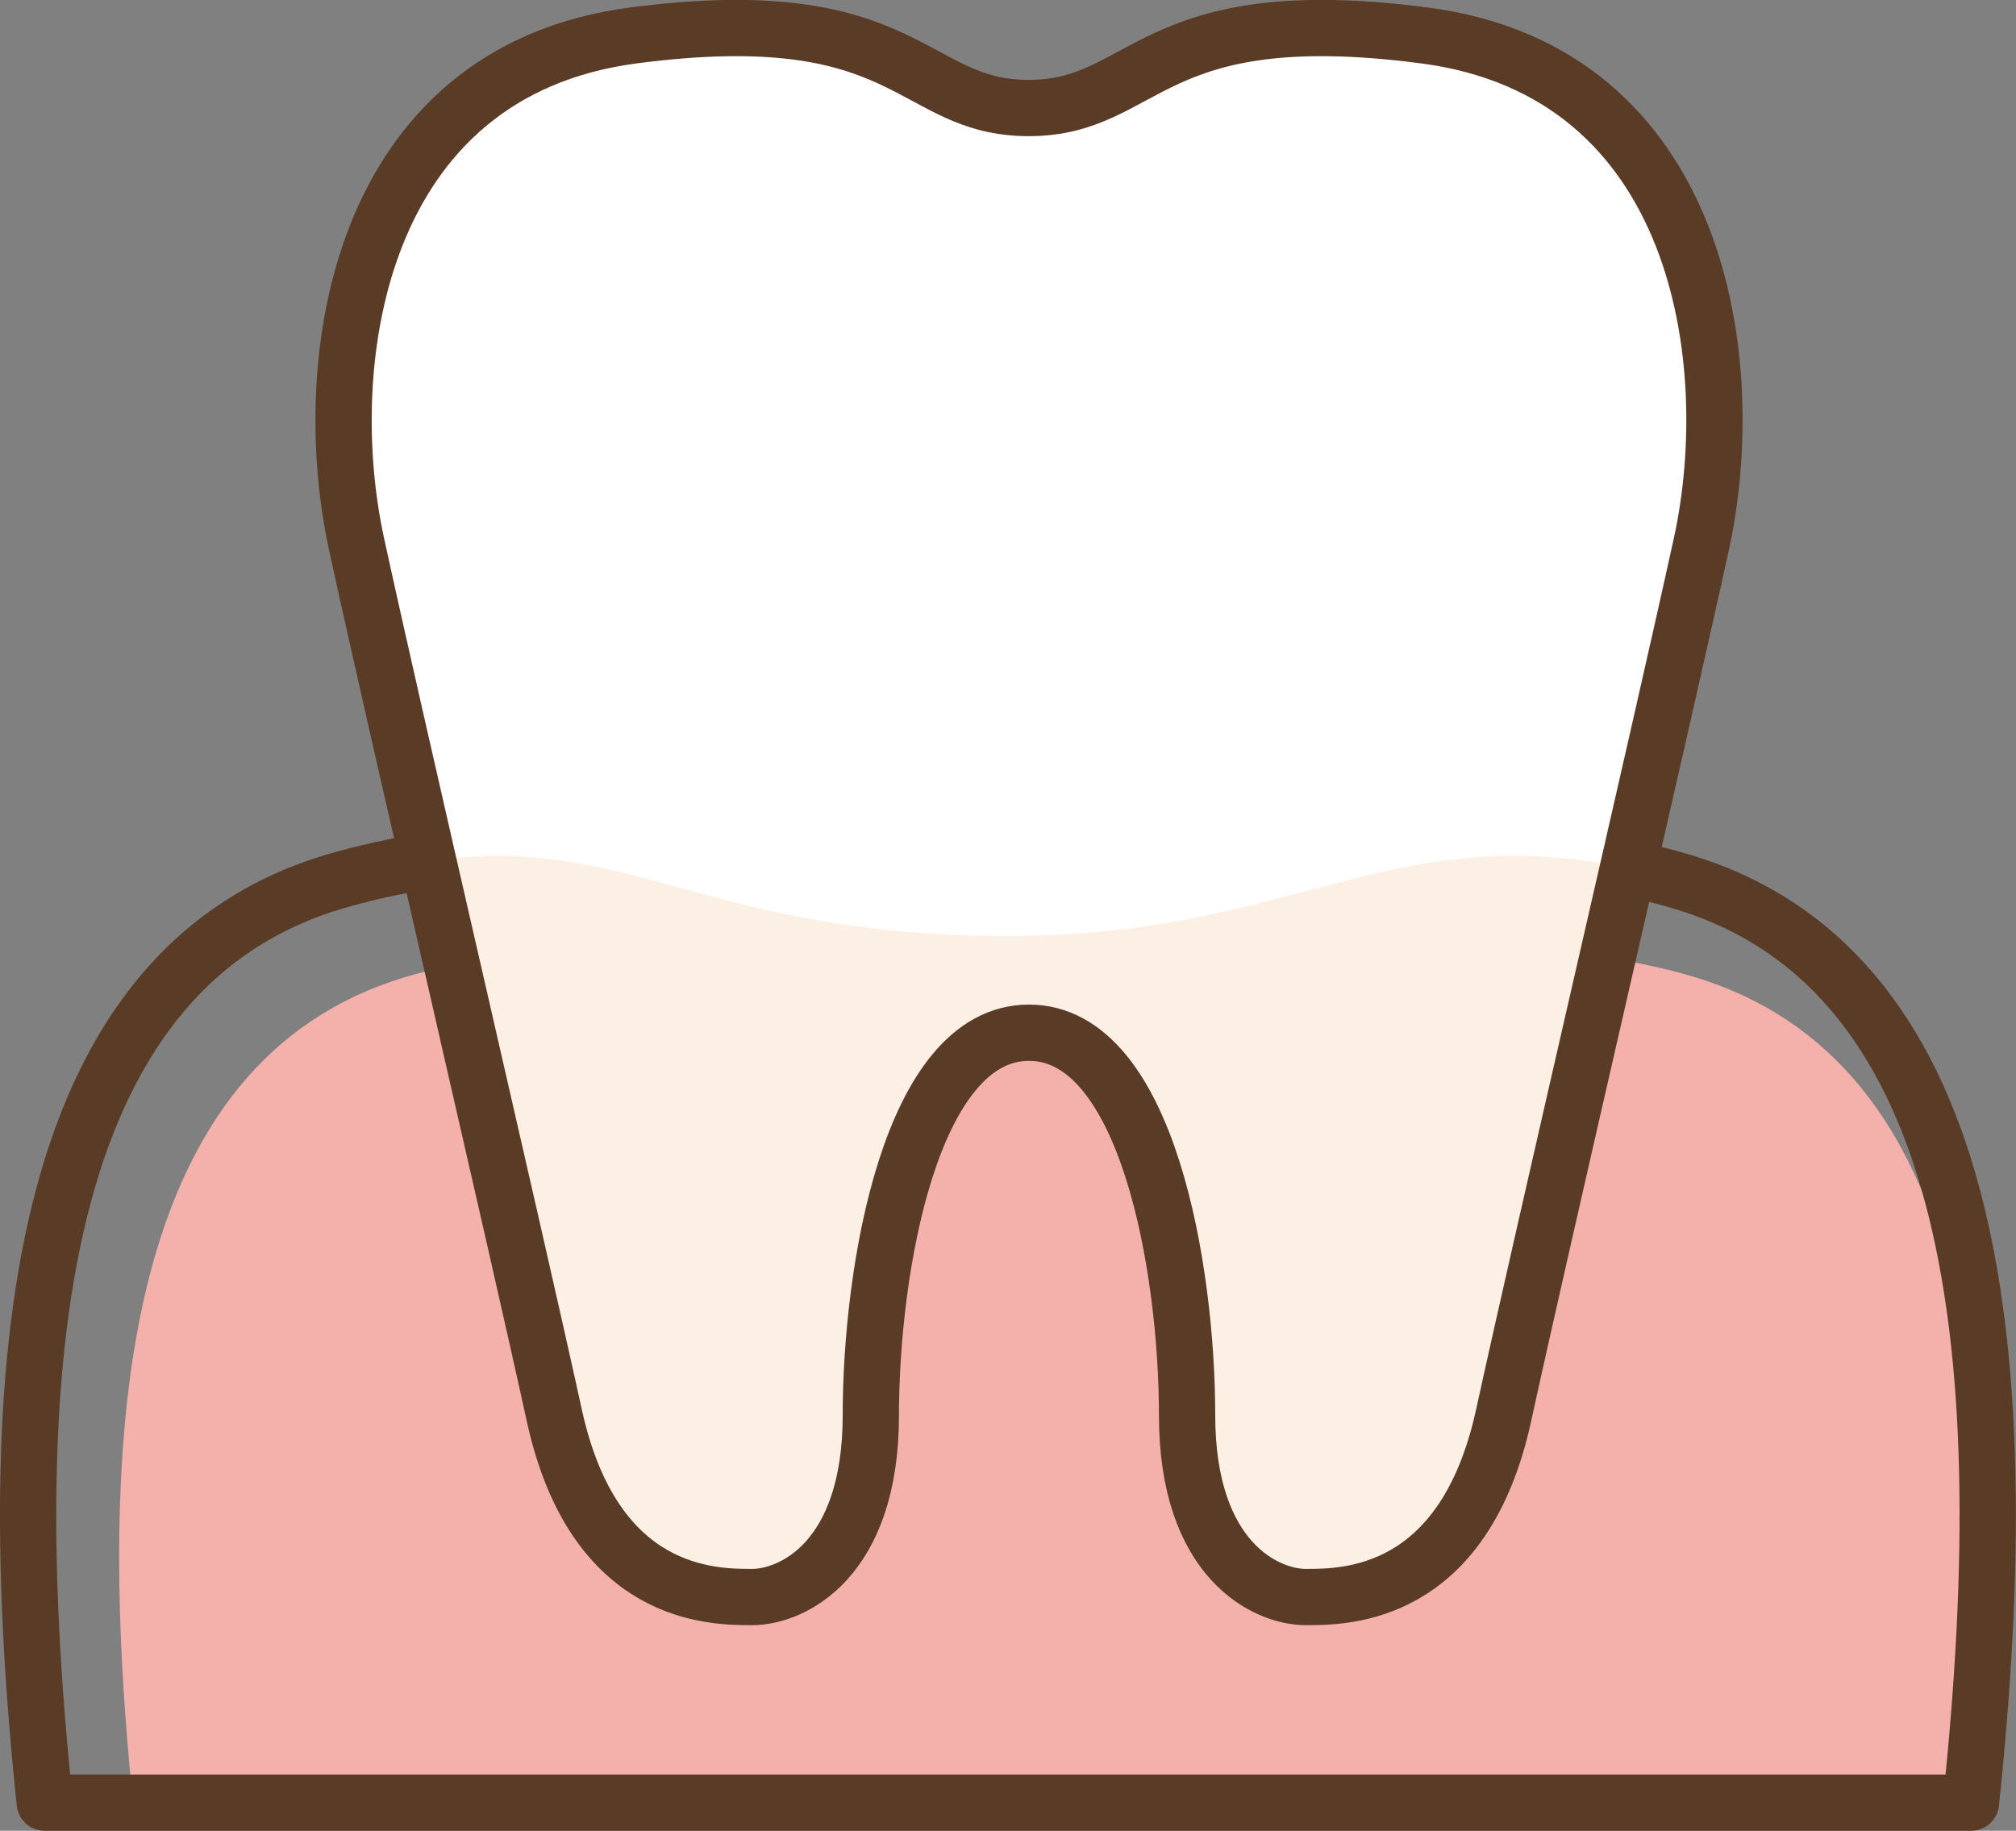
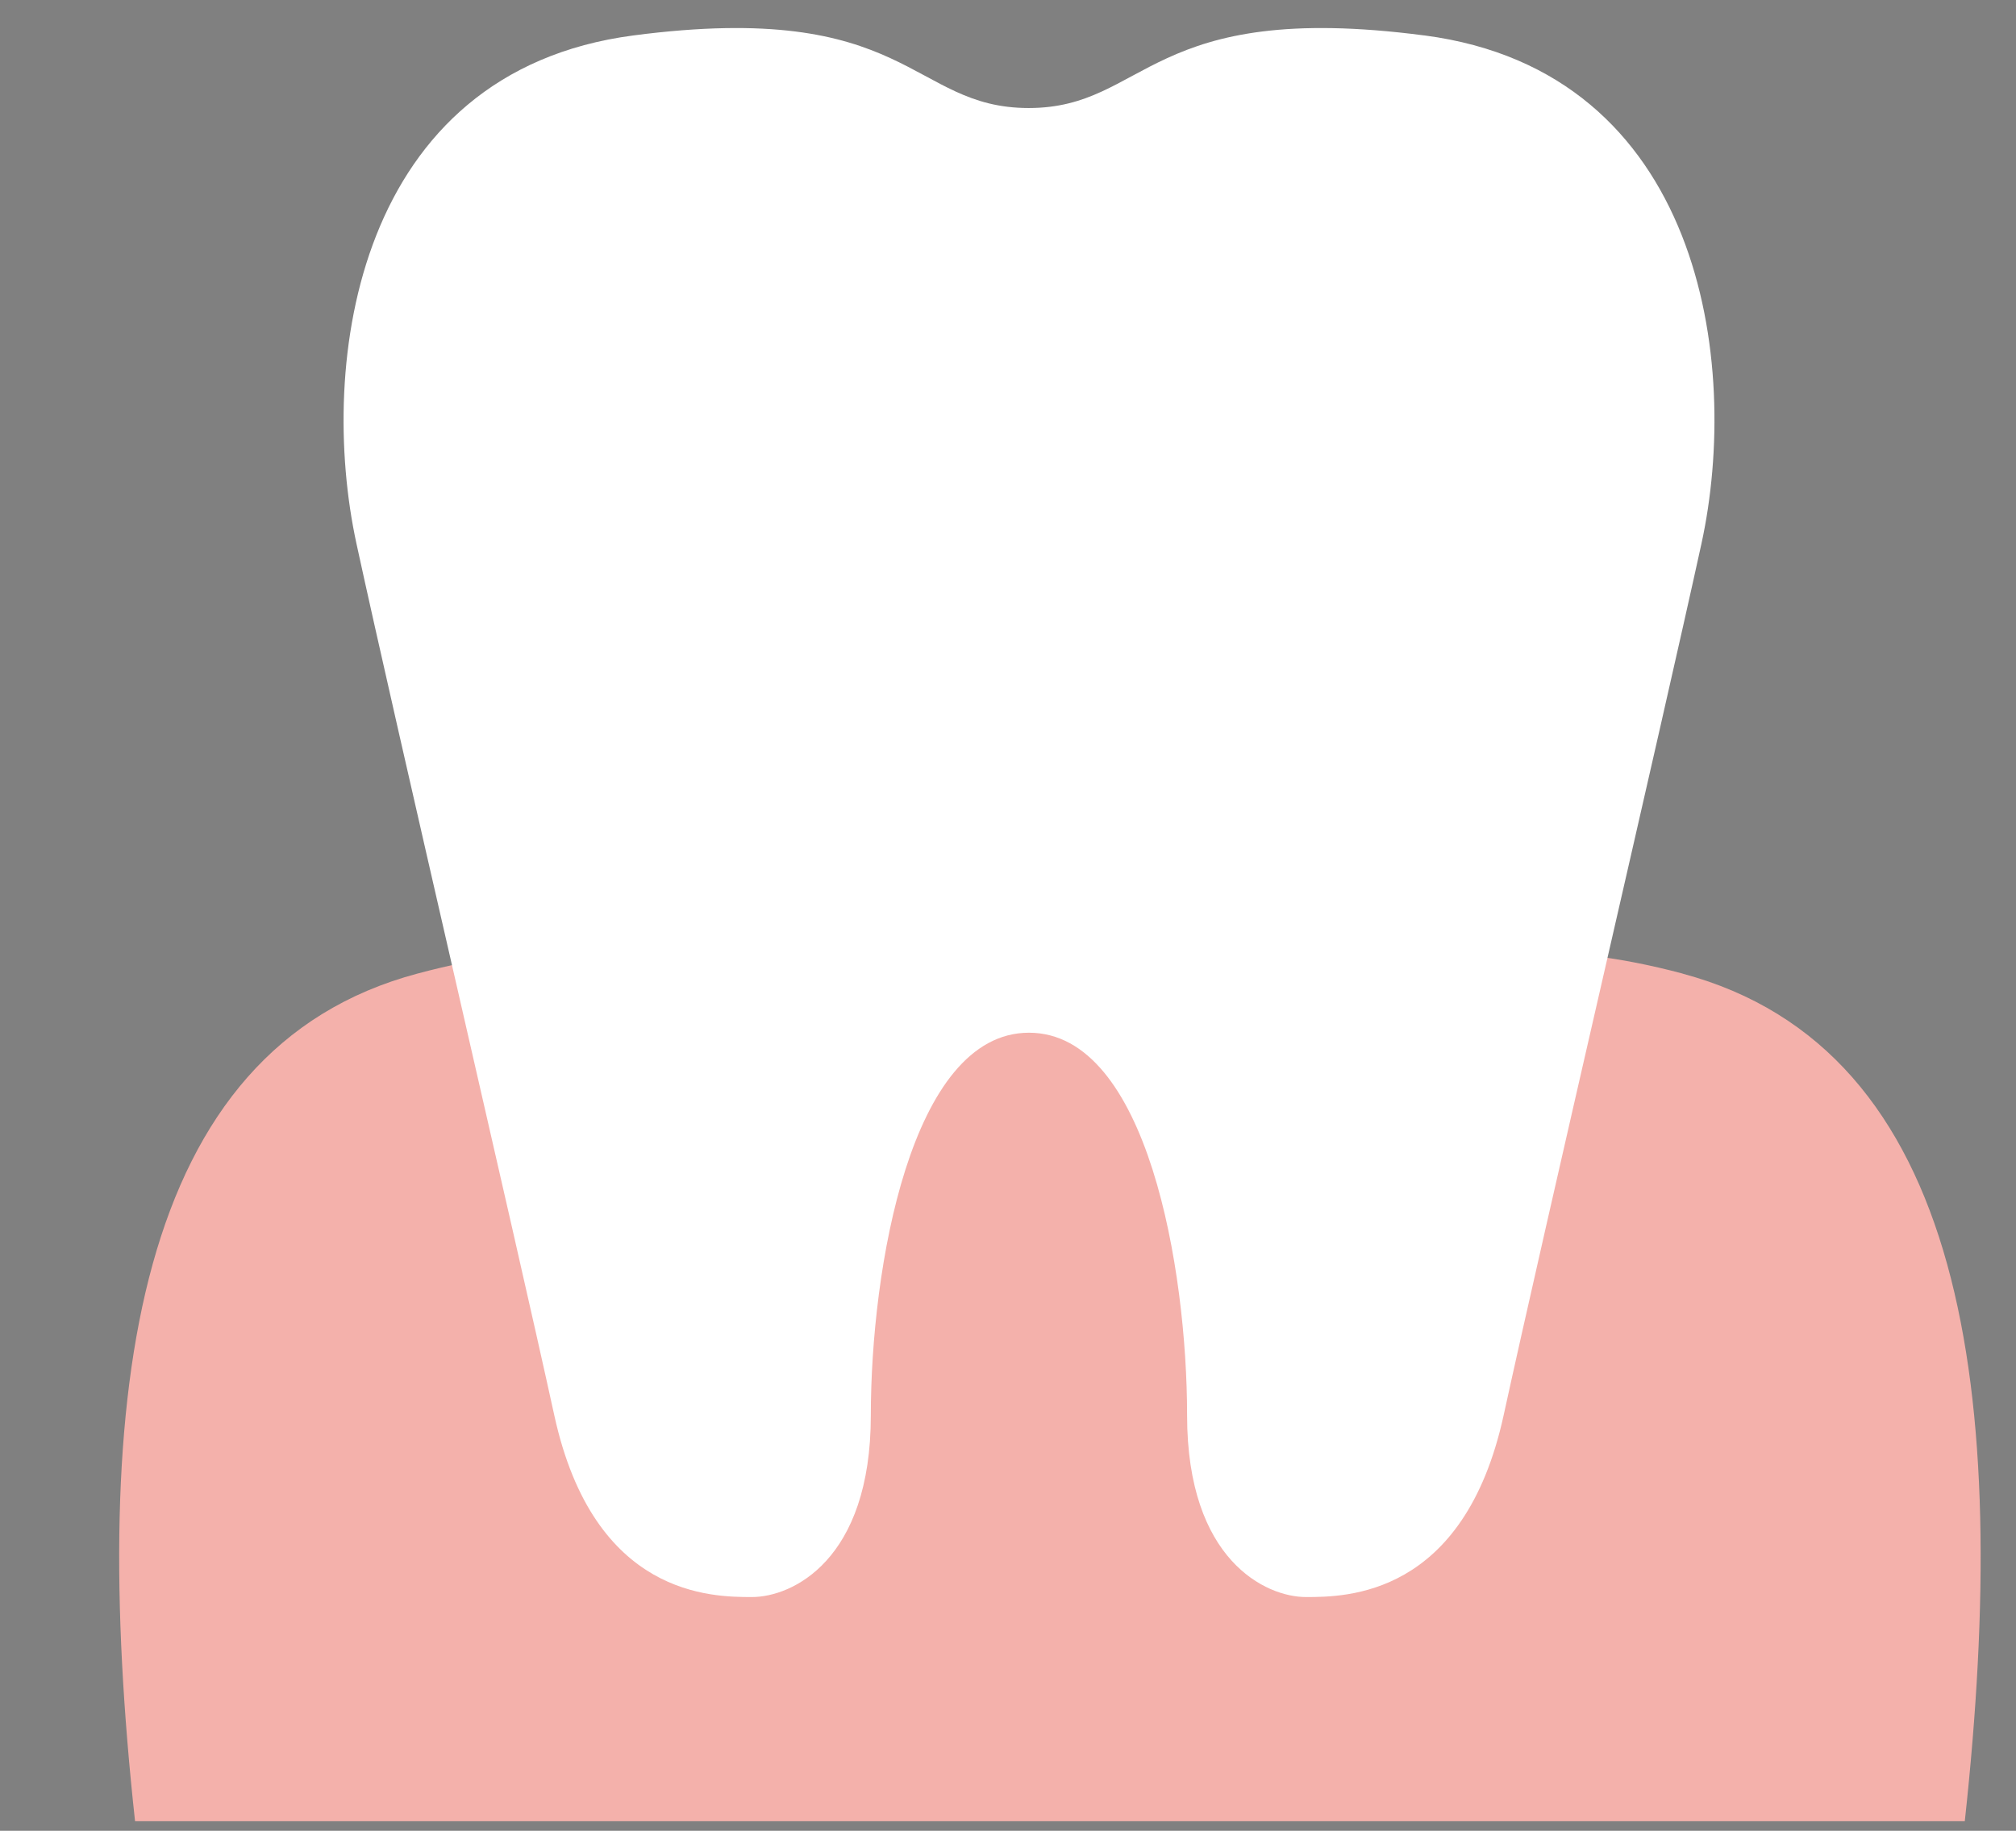
<svg xmlns="http://www.w3.org/2000/svg" id="_レイヤー_2" width="71.65" height="65.08" viewBox="0 0 71.65 65.08">
  <rect x="0" y="0" width="71.65" height="65.08" fill="#808080" stroke="none" />
  <g id="_レイヤー_1-2">
    <path d="M59.81,34.61c-9.29-2.48-12.22,1.84-22.49,1.84-11.69,0-13.2-4.33-22.49-1.84-10.03,2.68-11.7,14.8-10.03,30.13h65.03c1.67-15.33,0-27.44-10.03-30.13Z" fill="#f4b1ab" stroke-width="0" />
-     <path d="M59.5,31.26c-9.78-2.71-12.87,2.01-23.67,2.01-12.3,0-13.89-4.71-23.67-2.01C1.59,34.18-.16,47.39,1.59,64.08h68.46c1.76-16.7,0-29.9-10.56-32.82Z" fill="none" stroke="#593b26" stroke-linecap="round" stroke-linejoin="round" stroke-width="2" />
    <path d="M50.62,1.26c-9.84-1.29-9.84,2.58-14.06,2.58S32.35-.03,22.51,1.26s-11.24,11.62-9.84,18.07,5.62,24.53,7.03,30.98c1.41,6.46,5.62,6.46,7.03,6.46s4.22-1.29,4.22-6.46,1.41-13.6,5.62-13.6c4.22,0,5.62,8.44,5.62,13.6,0,5.16,2.81,6.46,4.22,6.46s5.62,0,7.03-6.46c1.41-6.46,5.62-24.53,7.03-30.98,1.41-6.46,0-16.78-9.84-18.07Z" fill="#fff" stroke-width="0" />
-     <path d="M26.73,56.78c1.41,0,4.22-1.29,4.22-6.46s1.41-13.6,5.62-13.6,5.62,8.44,5.62,13.6,2.81,6.46,4.22,6.46,5.62,0,7.03-6.46c.86-3.93,2.75-12.16,4.42-19.46-8.52-1.77-11.85,2.41-22.03,2.41-10.89,0-13.39-3.69-20.6-2.66,1.68,7.36,3.62,15.74,4.48,19.71,1.41,6.46,5.62,6.46,7.03,6.46Z" fill="#fcf0e5" stroke-width="0" />
-     <path d="M50.62,1.26c-9.84-1.29-9.84,2.58-14.06,2.58S32.35-.03,22.51,1.26s-11.24,11.62-9.84,18.07,5.62,24.53,7.03,30.98c1.41,6.46,5.62,6.46,7.03,6.46s4.22-1.29,4.22-6.46,1.41-13.6,5.62-13.6c4.22,0,5.62,8.44,5.62,13.6,0,5.16,2.81,6.46,4.22,6.46s5.62,0,7.03-6.46c1.41-6.46,5.62-24.53,7.03-30.98,1.41-6.46,0-16.78-9.84-18.07Z" fill="none" stroke="#593b26" stroke-linecap="round" stroke-linejoin="round" stroke-width="2" />
  </g>
</svg>